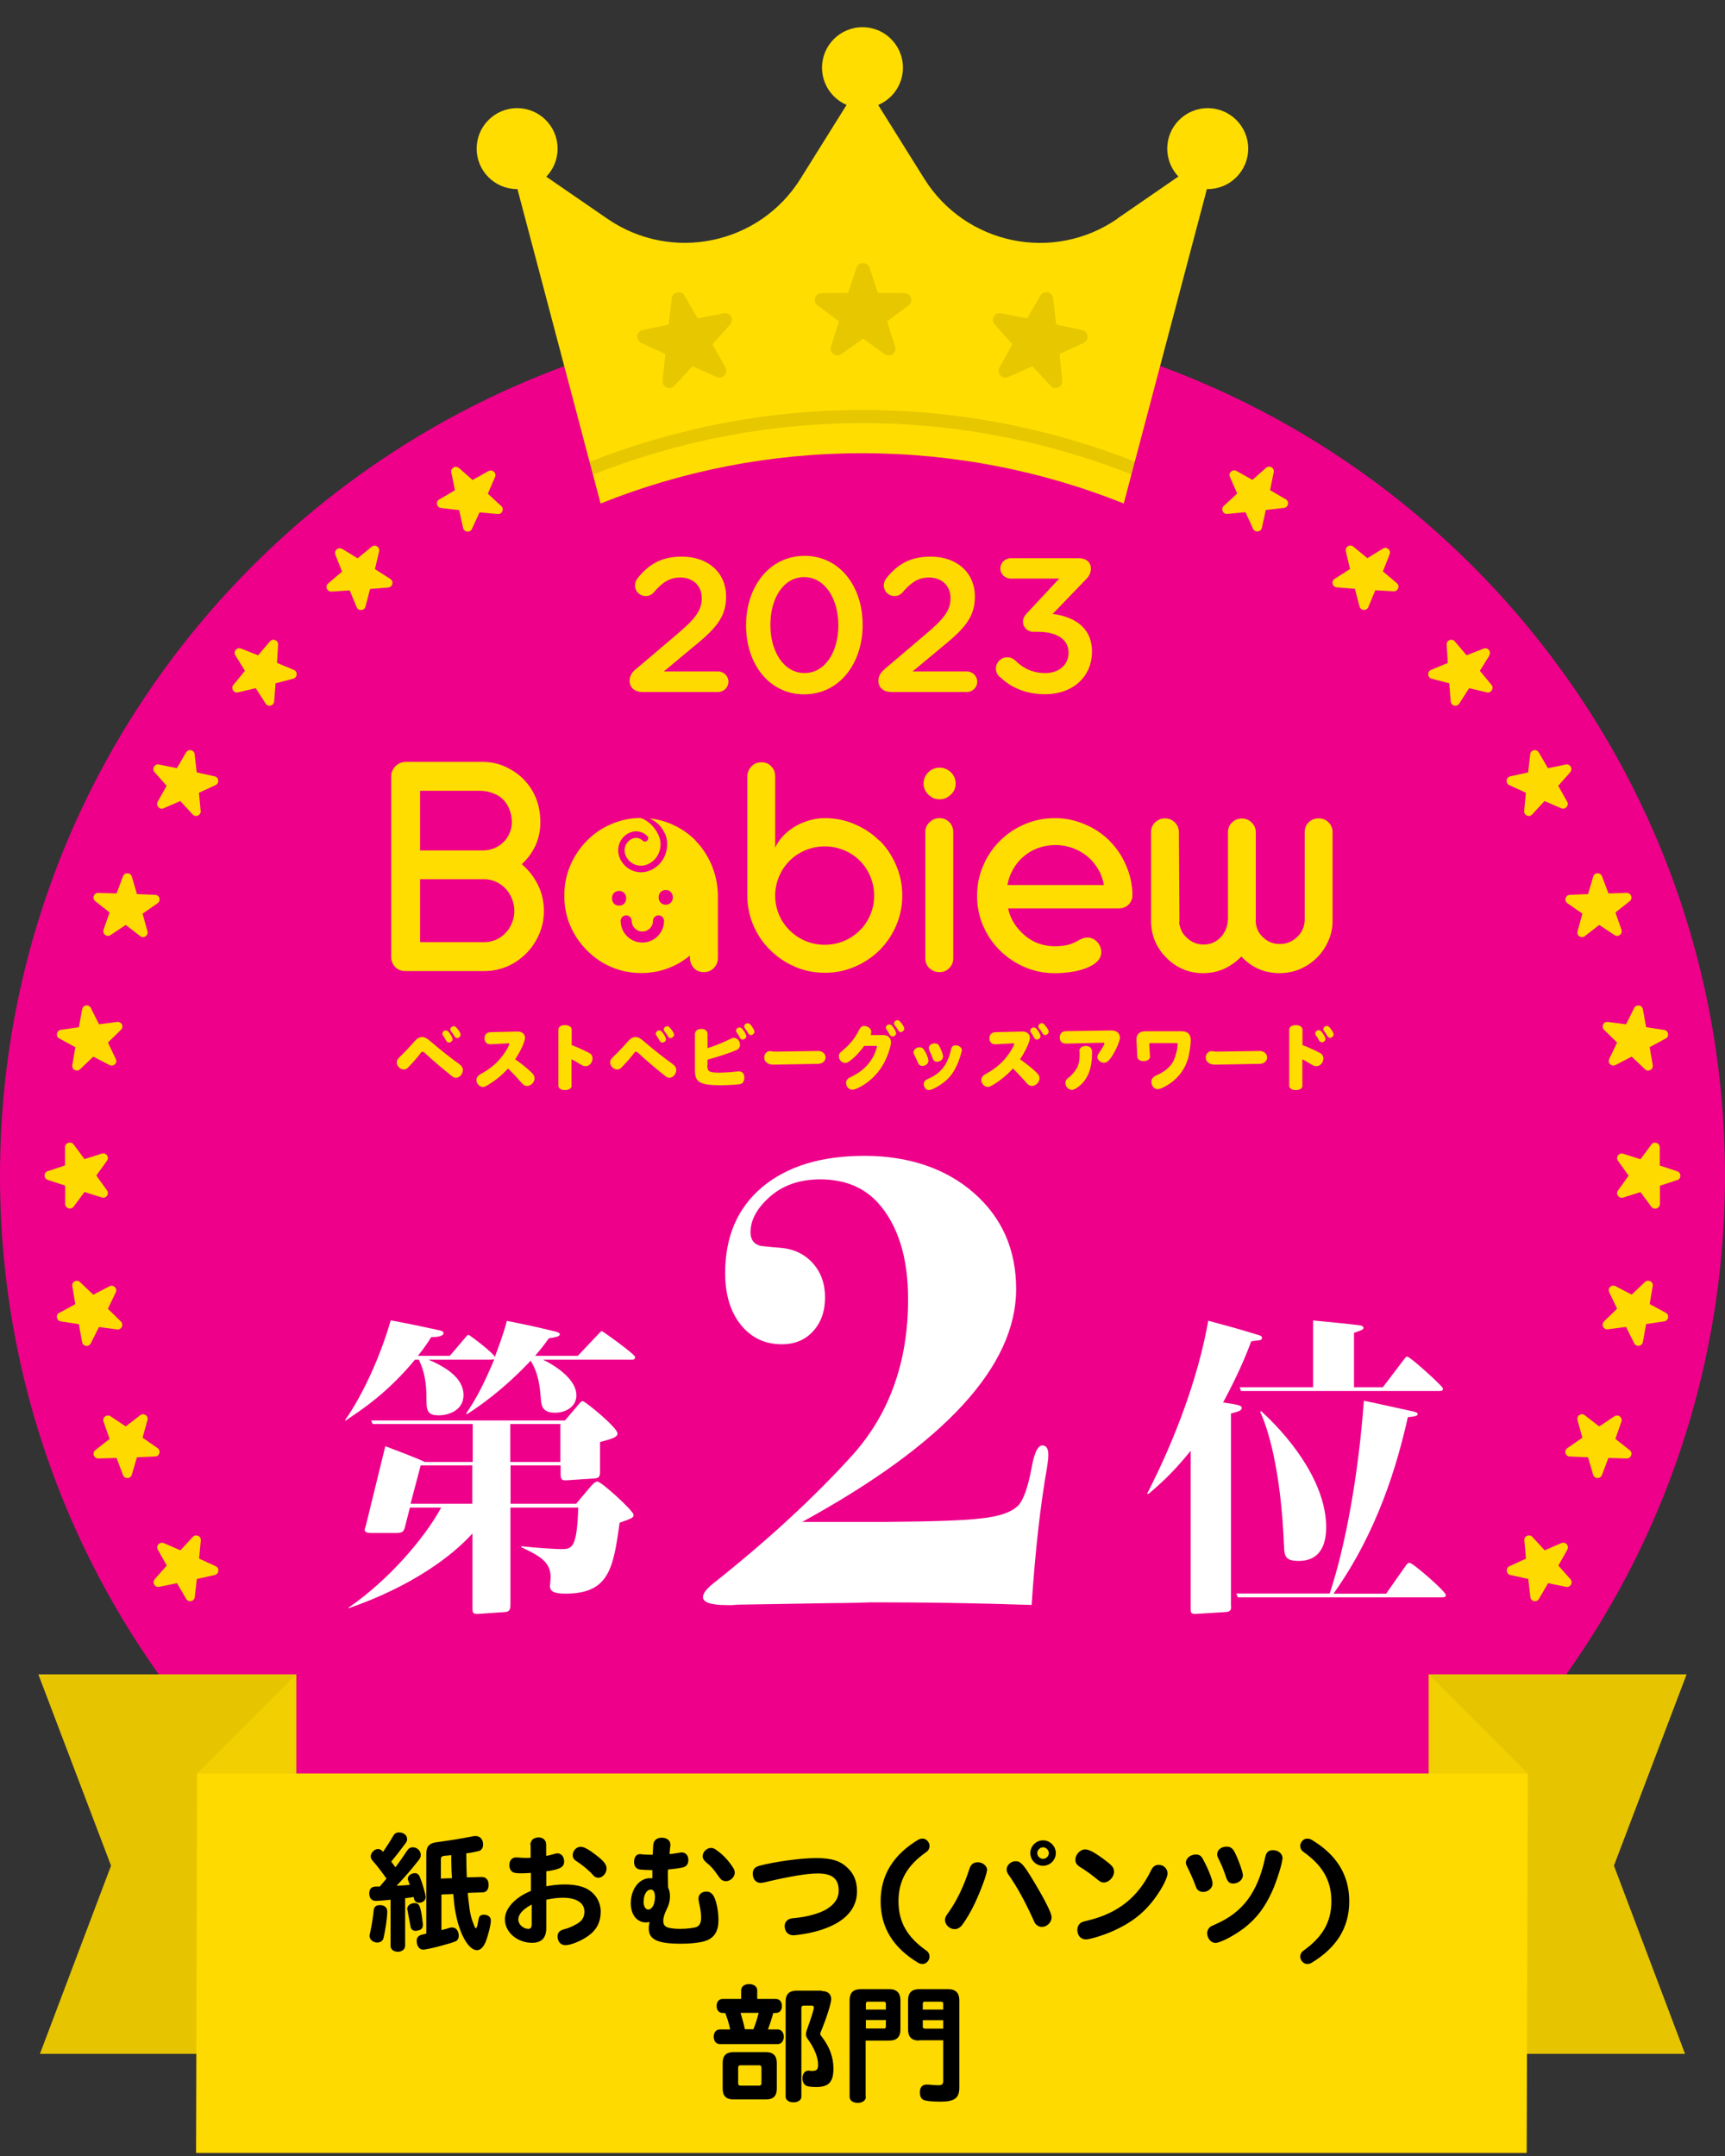
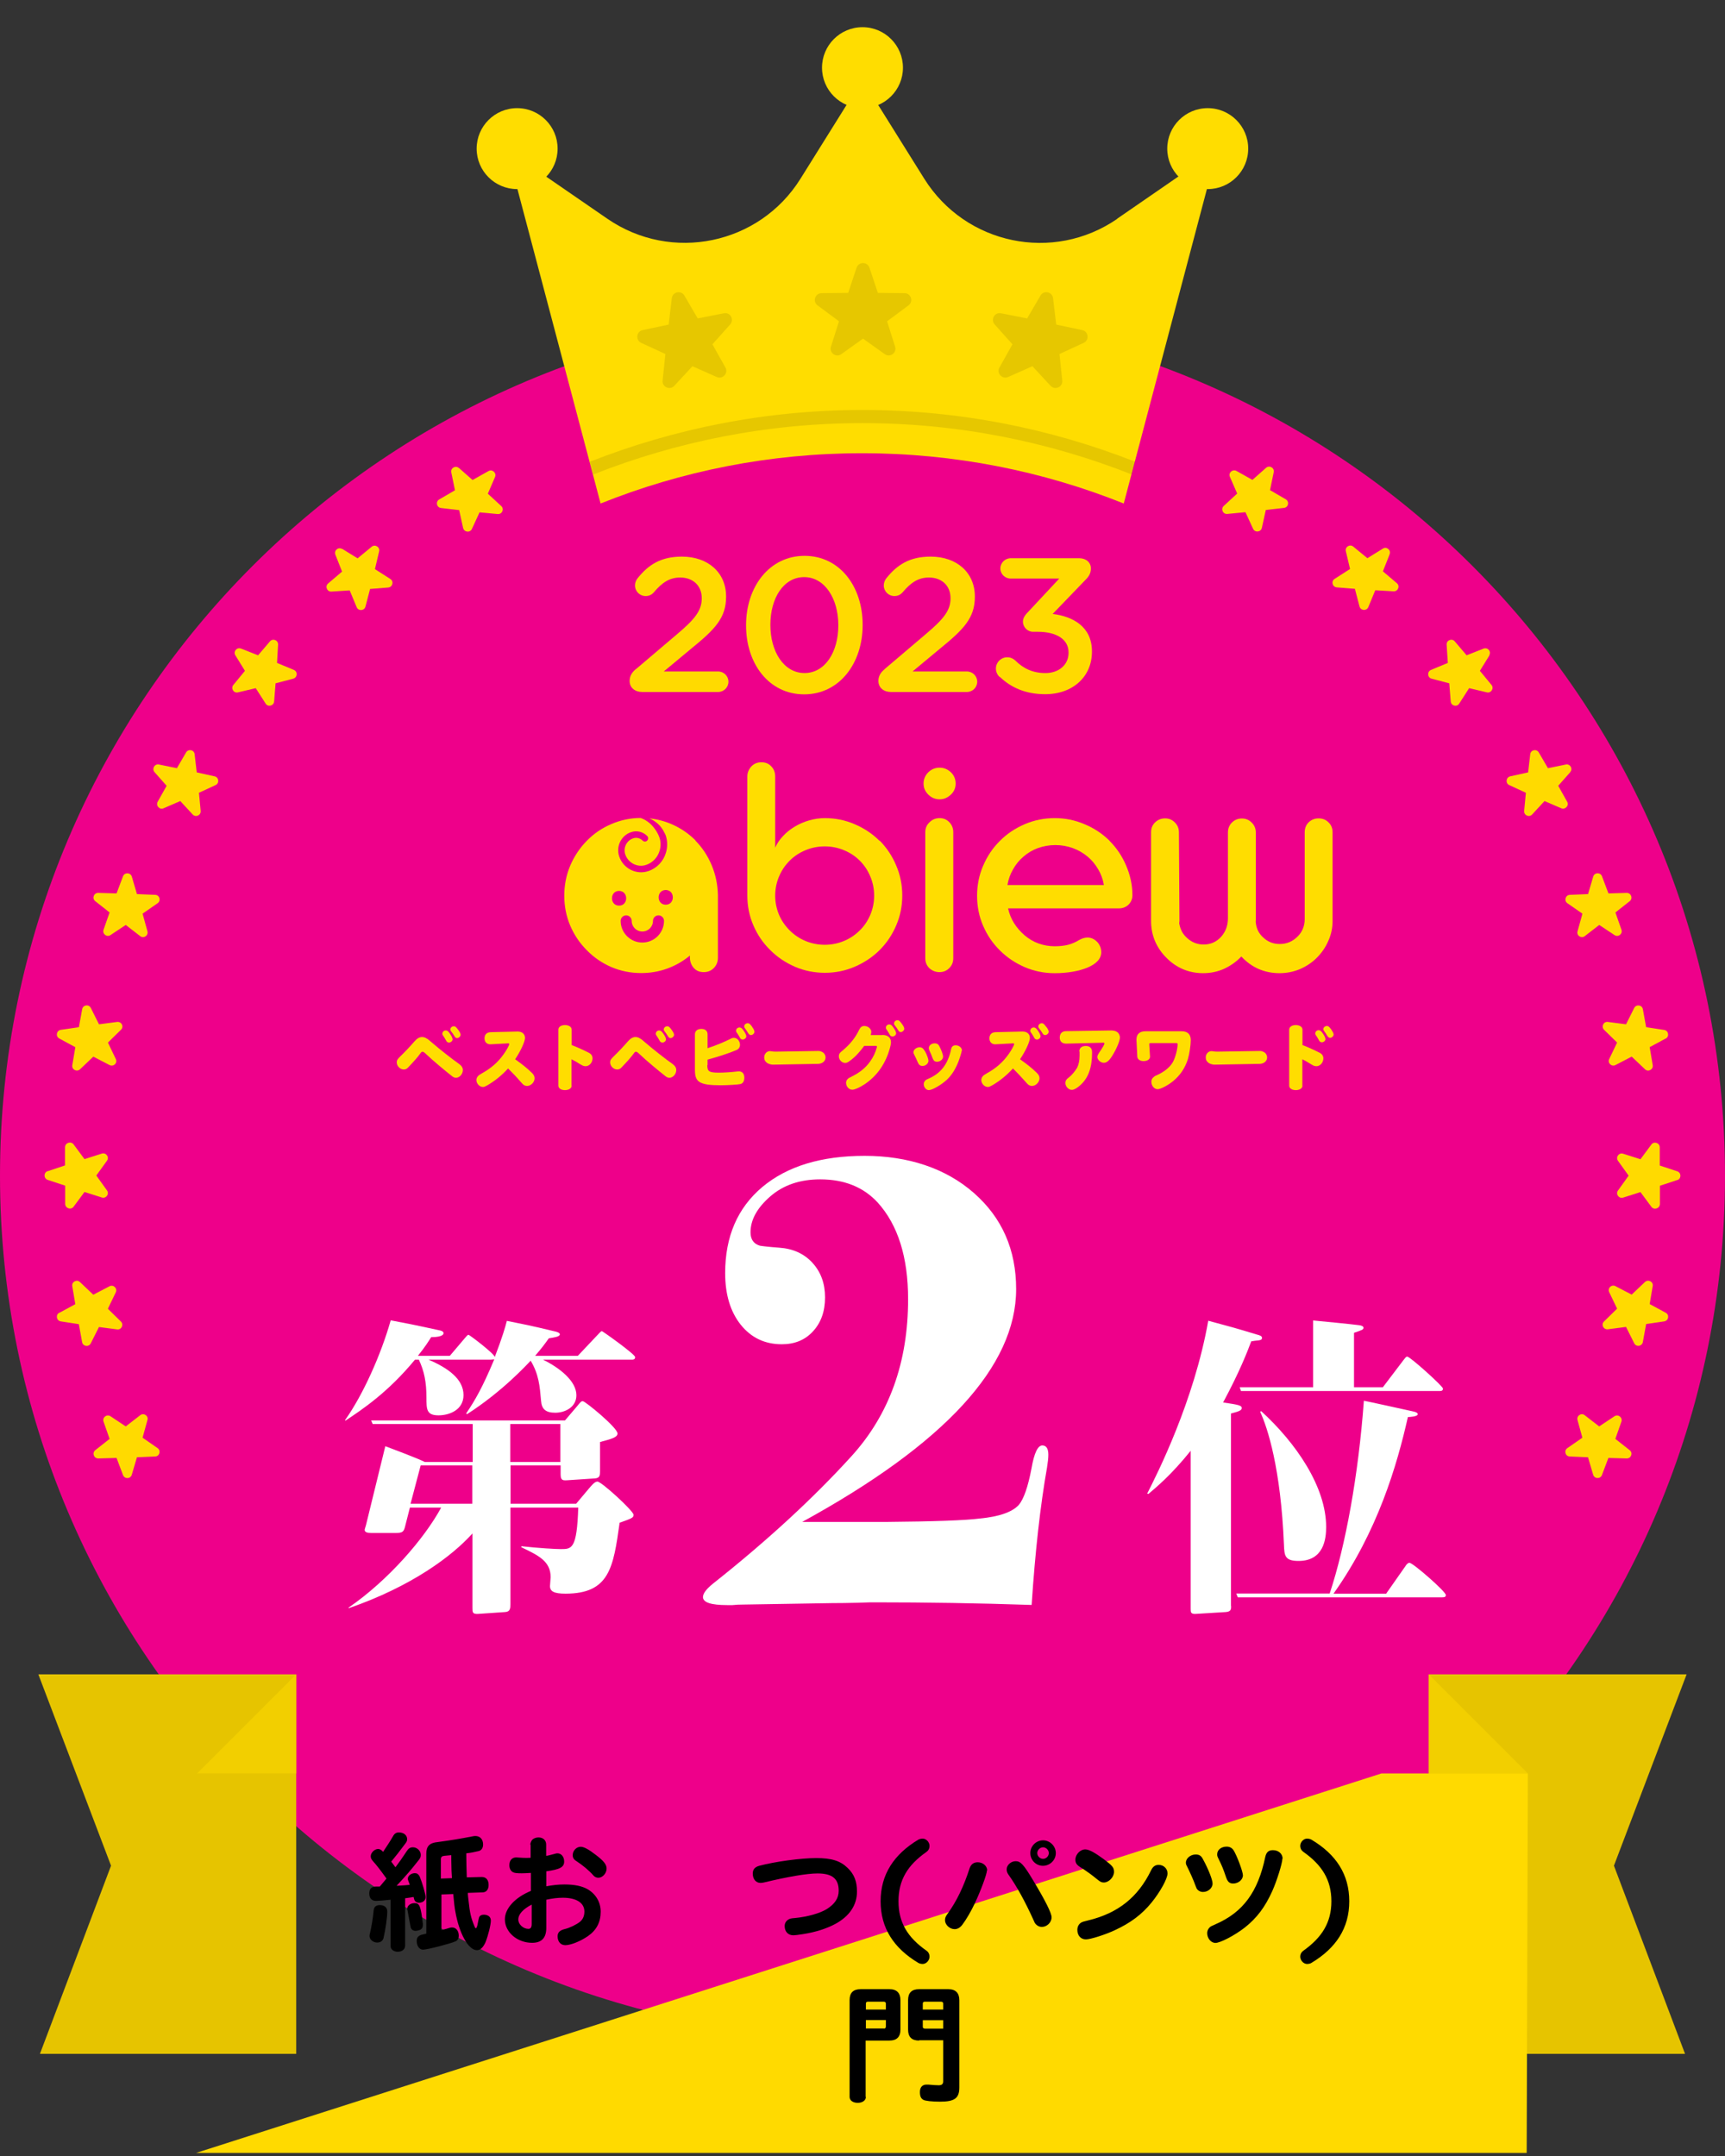
<svg xmlns="http://www.w3.org/2000/svg" width="60" height="75" viewBox="0 0 60 75" fill="none">
  <rect x="0" y="0" width="60" height="75" fill="#333333" stroke="none" />
  <path d="M30 70.898C46.569 70.898 60 57.467 60 40.898C60 24.329 46.569 10.898 30 10.898C13.431 10.898 0 24.329 0 40.898C0 57.467 13.431 70.898 30 70.898Z" fill="#EE008A" />
  <path d="M15.962 16.278L16.437 16.698L16.991 16.387C17.123 16.31 17.279 16.451 17.219 16.593L16.968 17.174L17.434 17.603C17.548 17.708 17.466 17.896 17.31 17.882L16.68 17.823L16.415 18.399C16.351 18.54 16.145 18.517 16.108 18.367L15.971 17.745L15.34 17.672C15.185 17.654 15.144 17.452 15.276 17.375L15.825 17.055L15.697 16.433C15.665 16.282 15.848 16.177 15.962 16.282V16.278Z" fill="#FFDA00" />
  <path d="M11.898 19.089L12.438 19.423L12.927 19.02C13.046 18.92 13.224 19.034 13.187 19.18L13.041 19.798L13.576 20.14C13.708 20.223 13.658 20.424 13.503 20.438L12.872 20.488L12.712 21.1C12.675 21.251 12.465 21.265 12.406 21.123L12.163 20.538L11.528 20.579C11.373 20.588 11.295 20.396 11.414 20.296L11.898 19.884L11.665 19.295C11.61 19.148 11.766 19.016 11.898 19.098V19.089Z" fill="#FFDA00" />
  <path d="M8.388 22.563L8.977 22.796L9.389 22.312C9.489 22.193 9.681 22.27 9.672 22.426L9.636 23.061L10.221 23.304C10.362 23.363 10.349 23.569 10.198 23.61L9.585 23.77L9.535 24.401C9.521 24.556 9.32 24.606 9.238 24.474L8.895 23.939L8.278 24.085C8.127 24.122 8.017 23.944 8.118 23.825L8.52 23.336L8.186 22.796C8.104 22.664 8.241 22.504 8.383 22.563H8.388Z" fill="#FFDA00" />
-   <path d="M54.469 55.201L53.847 55.073L53.527 55.622C53.45 55.754 53.244 55.713 53.23 55.558L53.157 54.927L52.535 54.79C52.385 54.758 52.362 54.547 52.503 54.483L53.079 54.218L53.02 53.587C53.006 53.432 53.194 53.35 53.299 53.464L53.728 53.93L54.309 53.679C54.451 53.615 54.588 53.77 54.515 53.907L54.204 54.461L54.624 54.936C54.725 55.05 54.624 55.233 54.473 55.201H54.469Z" fill="#FFDA00" />
  <path d="M5.531 26.595L6.153 26.723L6.473 26.174C6.55 26.042 6.756 26.083 6.77 26.238L6.843 26.869L7.464 27.006C7.615 27.038 7.638 27.248 7.496 27.312L6.92 27.578L6.98 28.208C6.994 28.364 6.806 28.446 6.701 28.332L6.271 27.866L5.691 28.117C5.549 28.181 5.412 28.026 5.485 27.888L5.796 27.335L5.375 26.86C5.275 26.746 5.375 26.563 5.526 26.595H5.531Z" fill="#FFDA00" />
  <path d="M56.58 50.735L55.944 50.717L55.72 51.311C55.665 51.457 55.46 51.448 55.414 51.302L55.236 50.694L54.6 50.666C54.445 50.662 54.39 50.461 54.518 50.374L55.039 50.013L54.87 49.4C54.829 49.249 55.003 49.135 55.121 49.231L55.624 49.62L56.154 49.268C56.282 49.181 56.447 49.309 56.397 49.455L56.186 50.054L56.685 50.447C56.808 50.543 56.735 50.739 56.58 50.735Z" fill="#FFDA00" />
  <path d="M3.419 31.061L4.054 31.079L4.278 30.485C4.333 30.338 4.539 30.348 4.585 30.494L4.763 31.102L5.398 31.129C5.554 31.134 5.608 31.335 5.48 31.422L4.959 31.783L5.128 32.395C5.17 32.546 4.996 32.66 4.877 32.565L4.374 32.176L3.844 32.528C3.716 32.615 3.551 32.487 3.602 32.34L3.812 31.742L3.314 31.349C3.19 31.253 3.263 31.056 3.419 31.061Z" fill="#FFDA00" />
  <path d="M57.883 45.967L57.257 46.059L57.143 46.685C57.115 46.836 56.91 46.868 56.841 46.726L56.558 46.159L55.927 46.242C55.772 46.26 55.68 46.077 55.794 45.967L56.247 45.524L55.973 44.953C55.904 44.811 56.055 44.669 56.192 44.742L56.754 45.035L57.216 44.596C57.33 44.491 57.513 44.587 57.486 44.738L57.38 45.364L57.938 45.666C58.075 45.739 58.039 45.944 57.883 45.967Z" fill="#FFDA00" />
  <path d="M2.117 35.824L2.744 35.733L2.858 35.107C2.885 34.956 3.091 34.924 3.16 35.065L3.443 35.632L4.074 35.55C4.229 35.532 4.321 35.715 4.206 35.824L3.754 36.268L4.028 36.839C4.097 36.981 3.946 37.122 3.809 37.049L3.246 36.757L2.785 37.196C2.67 37.301 2.488 37.205 2.515 37.054L2.62 36.428L2.062 36.126C1.925 36.053 1.962 35.847 2.117 35.824Z" fill="#FFDA00" />
  <path d="M58.34 41.048L57.736 41.249V41.885C57.731 42.04 57.53 42.104 57.439 41.981L57.06 41.469L56.456 41.661C56.31 41.706 56.187 41.537 56.278 41.414L56.648 40.897L56.278 40.381C56.187 40.253 56.31 40.088 56.456 40.134L57.06 40.326L57.439 39.814C57.53 39.691 57.727 39.755 57.731 39.91V40.545L58.34 40.746C58.486 40.797 58.486 41.002 58.34 41.053V41.048Z" fill="#FFDA00" />
  <path d="M1.659 40.742L2.262 40.541V39.906C2.267 39.751 2.468 39.687 2.56 39.81L2.939 40.322L3.542 40.13C3.689 40.084 3.812 40.253 3.721 40.377L3.35 40.893L3.721 41.41C3.812 41.538 3.689 41.703 3.542 41.657L2.939 41.465L2.56 41.977C2.468 42.1 2.272 42.036 2.267 41.881V41.245L1.659 41.044C1.513 40.994 1.513 40.788 1.659 40.738V40.742Z" fill="#FFDA00" />
  <path d="M57.938 36.126L57.38 36.427L57.486 37.053C57.513 37.204 57.326 37.305 57.216 37.195L56.754 36.756L56.192 37.049C56.055 37.122 55.904 36.976 55.973 36.839L56.247 36.267L55.794 35.824C55.685 35.714 55.776 35.527 55.927 35.55L56.558 35.632L56.841 35.065C56.91 34.928 57.115 34.955 57.143 35.106L57.257 35.732L57.883 35.828C58.039 35.851 58.071 36.057 57.938 36.13V36.126Z" fill="#FFDA00" />
  <path d="M2.061 45.67L2.619 45.368L2.514 44.742C2.486 44.591 2.674 44.49 2.783 44.6L3.245 45.039L3.807 44.746C3.944 44.673 4.095 44.819 4.027 44.957L3.752 45.528L4.205 45.971C4.315 46.081 4.223 46.269 4.072 46.246L3.442 46.163L3.158 46.73C3.09 46.867 2.884 46.84 2.856 46.689L2.742 46.063L2.116 45.967C1.96 45.944 1.928 45.738 2.061 45.665V45.67Z" fill="#FFDA00" />
  <path d="M56.686 31.349L56.188 31.742L56.398 32.341C56.449 32.487 56.289 32.615 56.156 32.528L55.626 32.176L55.123 32.565C55 32.661 54.826 32.542 54.872 32.395L55.041 31.783L54.52 31.422C54.392 31.335 54.451 31.134 54.602 31.129L55.237 31.102L55.416 30.494C55.461 30.343 55.667 30.339 55.722 30.485L55.946 31.079L56.581 31.061C56.737 31.061 56.805 31.253 56.686 31.349Z" fill="#FFDA00" />
  <path d="M3.314 50.447L3.812 50.054L3.602 49.455C3.551 49.309 3.711 49.181 3.844 49.267L4.374 49.62L4.877 49.231C5 49.135 5.174 49.254 5.128 49.4L4.959 50.013L5.48 50.374C5.608 50.461 5.549 50.662 5.398 50.666L4.763 50.694L4.584 51.302C4.539 51.453 4.333 51.457 4.278 51.311L4.054 50.717L3.419 50.735C3.263 50.735 3.195 50.543 3.314 50.447Z" fill="#FFDA00" />
  <path d="M54.619 26.86L54.199 27.335L54.509 27.888C54.587 28.021 54.445 28.176 54.304 28.117L53.723 27.866L53.293 28.332C53.188 28.446 53.001 28.364 53.014 28.208L53.074 27.578L52.498 27.312C52.356 27.248 52.379 27.043 52.53 27.006L53.152 26.869L53.225 26.238C53.243 26.083 53.444 26.042 53.522 26.174L53.842 26.723L54.464 26.595C54.614 26.563 54.719 26.746 54.614 26.86H54.619Z" fill="#FFDA00" />
-   <path d="M5.38 54.936L5.801 54.461L5.49 53.907C5.412 53.775 5.554 53.619 5.696 53.679L6.276 53.93L6.706 53.464C6.811 53.35 6.998 53.432 6.985 53.587L6.925 54.218L7.501 54.483C7.643 54.547 7.62 54.753 7.469 54.79L6.847 54.927L6.774 55.558C6.756 55.713 6.555 55.754 6.477 55.622L6.157 55.073L5.536 55.201C5.385 55.233 5.28 55.05 5.385 54.936H5.38Z" fill="#FFDA00" />
  <path d="M51.808 22.796L51.474 23.336L51.877 23.825C51.977 23.944 51.863 24.122 51.717 24.085L51.1 23.939L50.757 24.474C50.675 24.606 50.473 24.556 50.46 24.401L50.409 23.77L49.797 23.61C49.646 23.573 49.632 23.363 49.774 23.304L50.359 23.061L50.318 22.426C50.309 22.27 50.501 22.193 50.601 22.312L51.013 22.796L51.602 22.563C51.749 22.508 51.881 22.664 51.799 22.796H51.808Z" fill="#FFDA00" />
  <path d="M48.334 19.285L48.101 19.875L48.586 20.287C48.704 20.387 48.627 20.579 48.471 20.57L47.836 20.533L47.594 21.119C47.534 21.26 47.328 21.247 47.287 21.096L47.127 20.483L46.497 20.433C46.341 20.419 46.291 20.218 46.423 20.136L46.958 19.793L46.812 19.176C46.775 19.025 46.954 18.915 47.072 19.016L47.562 19.418L48.101 19.084C48.234 19.002 48.394 19.139 48.334 19.281V19.285Z" fill="#FFDA00" />
  <path d="M44.303 16.429L44.175 17.05L44.723 17.37C44.856 17.448 44.815 17.654 44.659 17.668L44.028 17.741L43.891 18.362C43.859 18.513 43.649 18.536 43.585 18.394L43.32 17.818L42.689 17.878C42.534 17.892 42.451 17.704 42.566 17.599L43.032 17.169L42.78 16.589C42.716 16.447 42.872 16.31 43.009 16.383L43.562 16.694L44.038 16.273C44.152 16.173 44.334 16.273 44.303 16.424V16.429Z" fill="#FFDA00" />
  <path d="M38.863 7.611C36.637 9.147 33.584 8.511 32.148 6.217L29.995 2.77L27.843 6.217C26.412 8.511 23.354 9.142 21.128 7.611L17.635 5.206L20.89 17.516C23.701 16.387 26.773 15.766 29.986 15.766C33.2 15.766 36.272 16.387 39.087 17.516L42.342 5.206L38.854 7.611H38.863Z" fill="#FFDD00" />
  <path d="M30 3.762C30.777 3.762 31.407 3.132 31.407 2.354C31.407 1.577 30.777 0.946 30 0.946C29.222 0.946 28.592 1.577 28.592 2.354C28.592 3.132 29.222 3.762 30 3.762Z" fill="#FFDD00" />
  <path d="M17.987 6.578C18.765 6.578 19.395 5.948 19.395 5.17C19.395 4.393 18.765 3.762 17.987 3.762C17.209 3.762 16.579 4.393 16.579 5.17C16.579 5.948 17.209 6.578 17.987 6.578Z" fill="#FFDD00" />
  <path d="M42.008 6.578C42.785 6.578 43.416 5.948 43.416 5.17C43.416 4.393 42.785 3.762 42.008 3.762C41.23 3.762 40.6 4.393 40.6 5.17C40.6 5.948 41.23 6.578 42.008 6.578Z" fill="#FFDD00" />
  <g style="mix-blend-mode:multiply" opacity="0.1">
    <path d="M23.802 10.276L24.268 11.076L25.178 10.898C25.402 10.852 25.548 11.117 25.397 11.287L24.78 11.977L25.233 12.786C25.342 12.982 25.137 13.206 24.931 13.115L24.085 12.74L23.454 13.421C23.299 13.586 23.025 13.462 23.047 13.238L23.143 12.315L22.302 11.927C22.097 11.831 22.133 11.529 22.353 11.483L23.258 11.291L23.367 10.372C23.395 10.148 23.692 10.089 23.806 10.281L23.802 10.276Z" fill="black" />
  </g>
  <g style="mix-blend-mode:multiply" opacity="0.1">
    <path d="M36.194 10.276L35.727 11.076L34.818 10.898C34.594 10.852 34.447 11.117 34.598 11.287L35.215 11.977L34.763 12.786C34.653 12.982 34.859 13.206 35.065 13.115L35.91 12.74L36.541 13.421C36.696 13.586 36.971 13.462 36.948 13.238L36.852 12.315L37.693 11.927C37.899 11.831 37.862 11.529 37.643 11.483L36.738 11.291L36.628 10.372C36.6 10.148 36.303 10.089 36.189 10.281L36.194 10.276Z" fill="black" />
  </g>
  <g style="mix-blend-mode:multiply" opacity="0.1">
    <path d="M30.242 9.312L30.535 10.189L31.463 10.198C31.687 10.198 31.783 10.491 31.6 10.623L30.855 11.177L31.134 12.059C31.203 12.274 30.956 12.452 30.773 12.319L30.018 11.78L29.264 12.319C29.081 12.452 28.835 12.274 28.903 12.059L29.182 11.177L28.437 10.623C28.254 10.491 28.35 10.203 28.574 10.198L29.502 10.189L29.794 9.312C29.868 9.097 30.169 9.097 30.242 9.312Z" fill="black" />
  </g>
  <path opacity="0.1" d="M20.515 16.063L20.634 16.506C23.537 15.359 26.695 14.719 30 14.719C33.305 14.719 36.464 15.359 39.366 16.506L39.485 16.063C36.546 14.906 33.346 14.262 30 14.262C26.654 14.262 23.459 14.906 20.515 16.063Z" fill="black" />
  <path d="M22.11 23.285L23.541 22.069C24.181 21.53 24.409 21.233 24.409 20.812C24.409 20.355 24.085 20.09 23.66 20.09C23.29 20.09 23.029 20.264 22.741 20.607C22.681 20.675 22.59 20.735 22.458 20.735C22.252 20.735 22.087 20.57 22.087 20.364C22.087 20.277 22.119 20.186 22.179 20.113C22.558 19.642 22.988 19.363 23.719 19.363C24.629 19.363 25.255 19.921 25.255 20.748V20.762C25.255 21.493 24.871 21.891 24.044 22.563L23.088 23.358H24.976C25.177 23.358 25.337 23.518 25.337 23.715C25.337 23.912 25.177 24.072 24.976 24.072H22.339C22.087 24.072 21.9 23.925 21.9 23.688C21.9 23.527 21.973 23.395 22.11 23.281V23.285Z" fill="#FFDA00" />
  <path d="M25.95 21.759V21.745C25.95 20.415 26.759 19.336 27.984 19.336C29.209 19.336 30.005 20.401 30.005 21.731V21.745C30.005 23.075 29.196 24.154 27.971 24.154C26.746 24.154 25.95 23.089 25.95 21.759ZM29.159 21.759V21.745C29.159 20.826 28.688 20.076 27.971 20.076C27.253 20.076 26.796 20.808 26.796 21.731V21.745C26.796 22.664 27.262 23.413 27.984 23.413C28.706 23.413 29.159 22.668 29.159 21.759Z" fill="#FFDA00" />
  <path d="M30.758 23.285L32.189 22.069C32.829 21.53 33.062 21.233 33.062 20.812C33.062 20.355 32.738 20.09 32.312 20.09C31.942 20.09 31.682 20.264 31.394 20.607C31.334 20.675 31.243 20.735 31.11 20.735C30.905 20.735 30.74 20.57 30.74 20.364C30.74 20.277 30.772 20.186 30.831 20.113C31.211 19.642 31.641 19.363 32.372 19.363C33.282 19.363 33.908 19.921 33.908 20.748V20.762C33.908 21.493 33.524 21.891 32.697 22.563L31.741 23.358H33.629C33.83 23.358 33.99 23.518 33.99 23.715C33.99 23.912 33.83 24.072 33.629 24.072H30.991C30.74 24.072 30.553 23.925 30.553 23.688C30.553 23.527 30.626 23.395 30.768 23.281L30.758 23.285Z" fill="#FFDA00" />
  <path d="M34.772 23.551C34.699 23.491 34.64 23.377 34.64 23.258C34.64 23.043 34.818 22.865 35.033 22.865C35.152 22.865 35.238 22.911 35.307 22.97C35.6 23.263 35.933 23.414 36.363 23.414C36.82 23.414 37.167 23.135 37.167 22.71V22.696C37.167 22.239 36.747 21.978 36.098 21.978H35.933C35.741 21.978 35.581 21.818 35.581 21.626C35.581 21.521 35.627 21.421 35.755 21.293L36.843 20.127H35.156C34.955 20.127 34.795 19.967 34.795 19.775C34.795 19.583 34.955 19.419 35.156 19.419H37.538C37.771 19.419 37.944 19.56 37.944 19.775C37.944 19.967 37.853 20.081 37.711 20.218L36.614 21.357C37.318 21.443 37.981 21.8 37.981 22.659V22.673C37.981 23.532 37.323 24.149 36.354 24.149C35.668 24.149 35.156 23.912 34.777 23.546L34.772 23.551Z" fill="#FFDA00" />
-   <path d="M18.151 30.06C18.352 29.877 18.512 29.657 18.626 29.411C18.74 29.155 18.795 28.89 18.795 28.606C18.795 28.007 18.599 27.505 18.21 27.107C18.023 26.919 17.803 26.773 17.561 26.663C17.319 26.558 17.063 26.503 16.788 26.503H14.101C14.005 26.503 13.918 26.535 13.84 26.586C13.762 26.631 13.703 26.7 13.662 26.778L13.63 26.851C13.616 26.883 13.607 26.938 13.607 27.011V33.282C13.607 33.424 13.653 33.543 13.744 33.639C13.84 33.735 13.959 33.781 14.096 33.781H16.839C17.122 33.781 17.387 33.726 17.639 33.621C17.895 33.511 18.114 33.355 18.306 33.163C18.498 32.971 18.644 32.748 18.754 32.496C18.864 32.24 18.919 31.97 18.919 31.692C18.919 31.367 18.85 31.065 18.713 30.787C18.576 30.508 18.388 30.265 18.146 30.06H18.151ZM14.613 27.509H16.711C16.852 27.509 16.994 27.537 17.127 27.587C17.264 27.633 17.383 27.701 17.479 27.793C17.579 27.884 17.657 28.003 17.716 28.149C17.776 28.295 17.803 28.446 17.803 28.602C17.803 28.734 17.776 28.858 17.726 28.976C17.68 29.095 17.611 29.196 17.52 29.287C17.428 29.379 17.323 29.452 17.2 29.502C17.081 29.552 16.958 29.58 16.825 29.584H14.613V27.509ZM17.808 32.103C17.757 32.236 17.684 32.35 17.588 32.45C17.492 32.556 17.378 32.633 17.245 32.693C17.117 32.748 16.98 32.775 16.843 32.775H14.613V30.585H16.843C16.985 30.585 17.117 30.613 17.245 30.672C17.378 30.732 17.492 30.814 17.588 30.915C17.684 31.02 17.757 31.139 17.808 31.271C17.863 31.404 17.89 31.541 17.89 31.687C17.89 31.833 17.863 31.97 17.808 32.103Z" fill="#FFDD00" />
  <path d="M24.194 29.237C23.947 28.99 23.663 28.798 23.339 28.661C23.101 28.56 22.85 28.496 22.589 28.469C22.813 28.569 22.996 28.725 23.105 28.958C23.124 28.994 23.142 29.022 23.156 29.063C23.224 29.269 23.22 29.479 23.16 29.671C23.073 29.959 22.854 30.201 22.552 30.302C22.136 30.444 21.679 30.215 21.538 29.794C21.519 29.744 21.51 29.694 21.506 29.648C21.474 29.346 21.652 29.049 21.949 28.949C22.146 28.88 22.36 28.93 22.511 29.081C22.557 29.127 22.557 29.196 22.511 29.241C22.47 29.287 22.397 29.287 22.351 29.241C22.264 29.154 22.137 29.122 22.018 29.164C21.849 29.223 21.739 29.378 21.725 29.548C21.725 29.607 21.725 29.662 21.748 29.721C21.849 30.023 22.178 30.188 22.475 30.087C22.717 30.005 22.891 29.803 22.95 29.57C22.987 29.433 22.987 29.278 22.936 29.132C22.904 29.04 22.859 28.958 22.808 28.88C22.68 28.684 22.498 28.528 22.283 28.455C21.926 28.455 21.588 28.528 21.268 28.665C20.943 28.802 20.66 28.994 20.413 29.246C20.166 29.497 19.974 29.785 19.833 30.114C19.695 30.444 19.627 30.791 19.627 31.157C19.627 31.522 19.695 31.87 19.833 32.199C19.974 32.528 20.166 32.811 20.413 33.058C20.66 33.31 20.943 33.502 21.268 33.643C21.593 33.78 21.935 33.849 22.301 33.849C22.616 33.849 22.918 33.799 23.206 33.694C23.499 33.588 23.759 33.438 23.997 33.241V33.319C24.001 33.46 24.047 33.579 24.134 33.675C24.221 33.771 24.335 33.817 24.477 33.817C24.619 33.817 24.733 33.771 24.829 33.675C24.925 33.575 24.971 33.456 24.971 33.319V31.125C24.961 30.759 24.888 30.416 24.751 30.091C24.614 29.767 24.427 29.484 24.184 29.237H24.194ZM23.156 30.96C23.485 30.96 23.485 31.472 23.156 31.472C22.827 31.472 22.827 30.96 23.156 30.96ZM21.972 32.034C21.972 32.24 22.136 32.404 22.342 32.404C22.548 32.404 22.712 32.24 22.712 32.034C22.712 31.929 22.799 31.842 22.904 31.842C23.009 31.842 23.096 31.929 23.096 32.034C23.096 32.45 22.758 32.788 22.342 32.788C21.926 32.788 21.588 32.45 21.588 32.034C21.588 31.929 21.675 31.842 21.78 31.842C21.885 31.842 21.972 31.929 21.972 32.034ZM21.533 30.992C21.862 30.992 21.862 31.504 21.533 31.504C21.204 31.504 21.204 30.992 21.533 30.992Z" fill="#FFDD00" />
  <path d="M30.593 29.251C30.346 29.004 30.058 28.812 29.724 28.67C29.395 28.528 29.052 28.46 28.686 28.46C28.508 28.46 28.325 28.487 28.147 28.538C27.969 28.588 27.804 28.661 27.649 28.752C27.494 28.844 27.356 28.953 27.238 29.081C27.119 29.205 27.027 29.342 26.963 29.488V27.015C26.963 26.874 26.918 26.75 26.826 26.659C26.739 26.563 26.625 26.517 26.483 26.517C26.342 26.517 26.232 26.563 26.136 26.659C26.04 26.764 25.994 26.883 25.994 27.015V31.152C25.994 31.518 26.063 31.861 26.204 32.19C26.346 32.519 26.538 32.802 26.79 33.049C27.036 33.296 27.324 33.488 27.649 33.63C27.978 33.771 28.325 33.84 28.691 33.84C29.057 33.84 29.4 33.771 29.729 33.63C30.058 33.488 30.35 33.296 30.597 33.049C30.844 32.802 31.036 32.514 31.173 32.19C31.315 31.861 31.383 31.518 31.383 31.152C31.383 30.787 31.315 30.439 31.173 30.11C31.036 29.781 30.844 29.493 30.597 29.241L30.593 29.251ZM30.273 31.82C30.186 32.025 30.067 32.208 29.907 32.364C29.747 32.523 29.564 32.647 29.354 32.734C29.144 32.821 28.92 32.866 28.686 32.866C28.453 32.866 28.229 32.821 28.019 32.734C27.809 32.647 27.626 32.523 27.466 32.364C27.306 32.203 27.183 32.025 27.096 31.82C27.009 31.609 26.963 31.39 26.963 31.157C26.963 30.924 27.009 30.7 27.096 30.494C27.183 30.284 27.306 30.101 27.466 29.941C27.626 29.781 27.809 29.662 28.019 29.575C28.229 29.488 28.453 29.443 28.686 29.443C28.92 29.443 29.144 29.488 29.354 29.575C29.564 29.662 29.747 29.781 29.907 29.941C30.067 30.101 30.186 30.284 30.273 30.494C30.36 30.7 30.405 30.919 30.405 31.157C30.405 31.394 30.36 31.609 30.273 31.82Z" fill="#FFDD00" />
  <path d="M32.687 28.46C32.545 28.46 32.431 28.506 32.334 28.602C32.234 28.693 32.184 28.807 32.184 28.949V33.333C32.184 33.47 32.229 33.584 32.325 33.68C32.426 33.772 32.545 33.817 32.677 33.817C32.81 33.817 32.924 33.772 33.016 33.68C33.112 33.584 33.157 33.47 33.157 33.333V28.949C33.157 28.812 33.112 28.698 33.02 28.602C32.929 28.506 32.814 28.46 32.682 28.46H32.687Z" fill="#FFDD00" />
  <path d="M32.682 26.705C32.527 26.705 32.399 26.759 32.289 26.865C32.179 26.974 32.124 27.107 32.124 27.258C32.124 27.409 32.179 27.532 32.289 27.642C32.399 27.751 32.531 27.806 32.682 27.806C32.833 27.806 32.956 27.751 33.075 27.642C33.185 27.537 33.24 27.409 33.24 27.258C33.24 27.107 33.185 26.97 33.075 26.865C32.961 26.759 32.833 26.705 32.682 26.705Z" fill="#FFDD00" />
  <path d="M38.592 29.246C38.341 28.999 38.053 28.807 37.719 28.67C37.39 28.529 37.047 28.46 36.686 28.46C36.325 28.46 35.973 28.529 35.644 28.67C35.315 28.812 35.023 29.004 34.78 29.251C34.529 29.498 34.337 29.786 34.195 30.119C34.053 30.448 33.985 30.796 33.985 31.162C33.985 31.527 34.053 31.875 34.195 32.204C34.337 32.533 34.529 32.816 34.78 33.063C35.027 33.31 35.315 33.502 35.644 33.644C35.973 33.785 36.321 33.854 36.686 33.854C36.901 33.854 37.111 33.836 37.303 33.804C37.5 33.772 37.674 33.721 37.82 33.662C38.145 33.525 38.304 33.346 38.304 33.123C38.304 33.059 38.291 32.99 38.268 32.931C38.24 32.867 38.209 32.812 38.163 32.766C38.062 32.665 37.953 32.615 37.825 32.615C37.733 32.615 37.637 32.642 37.532 32.702C37.404 32.78 37.276 32.834 37.148 32.867C37.025 32.898 36.869 32.917 36.686 32.917C36.49 32.917 36.302 32.885 36.124 32.821C35.946 32.757 35.786 32.661 35.639 32.537C35.498 32.414 35.374 32.277 35.274 32.117C35.173 31.957 35.105 31.788 35.064 31.6H38.913C39.054 31.6 39.164 31.555 39.255 31.468C39.342 31.381 39.388 31.271 39.388 31.139C39.388 30.777 39.31 30.435 39.168 30.106C39.027 29.776 38.835 29.493 38.588 29.246H38.592ZM35.041 30.787C35.073 30.595 35.137 30.416 35.233 30.247C35.329 30.074 35.448 29.927 35.599 29.799C35.745 29.671 35.914 29.571 36.101 29.502C36.293 29.434 36.494 29.397 36.709 29.397C36.924 29.397 37.121 29.434 37.313 29.502C37.505 29.571 37.674 29.671 37.825 29.795C37.975 29.918 38.099 30.069 38.199 30.243C38.3 30.412 38.364 30.595 38.396 30.787H35.041Z" fill="#FFDD00" />
  <path d="M46.208 28.606C46.117 28.515 46.002 28.469 45.865 28.469C45.728 28.469 45.614 28.515 45.518 28.606C45.426 28.697 45.381 28.812 45.381 28.953V31.984C45.381 32.098 45.358 32.208 45.317 32.309C45.276 32.409 45.212 32.505 45.129 32.583C45.047 32.665 44.956 32.729 44.846 32.775C44.741 32.82 44.627 32.839 44.508 32.839C44.293 32.839 44.101 32.766 43.941 32.615C43.863 32.546 43.799 32.464 43.753 32.368C43.708 32.272 43.685 32.171 43.676 32.066C43.676 32.057 43.68 32.039 43.68 32.002V28.962C43.68 28.825 43.635 28.711 43.538 28.615C43.443 28.519 43.328 28.473 43.196 28.473C43.063 28.473 42.944 28.519 42.848 28.615C42.757 28.706 42.711 28.821 42.711 28.962V31.943C42.711 32.194 42.633 32.404 42.478 32.583C42.313 32.766 42.108 32.857 41.865 32.857C41.651 32.857 41.463 32.784 41.303 32.642C41.226 32.574 41.161 32.5 41.111 32.409C41.066 32.318 41.034 32.222 41.015 32.117C41.024 32.066 41.024 32.034 41.024 32.02L41.006 28.953C41.006 28.821 40.96 28.706 40.864 28.61C40.768 28.515 40.659 28.469 40.526 28.469C40.389 28.469 40.275 28.515 40.179 28.606C40.083 28.697 40.037 28.812 40.037 28.953V32.039C40.037 32.286 40.083 32.519 40.174 32.738C40.27 32.958 40.403 33.154 40.572 33.319C40.736 33.488 40.928 33.62 41.148 33.716C41.367 33.808 41.6 33.853 41.847 33.853C42.108 33.853 42.35 33.803 42.574 33.703C42.803 33.597 43.004 33.456 43.177 33.273C43.346 33.456 43.543 33.602 43.767 33.703C43.996 33.803 44.238 33.853 44.503 33.853C44.75 33.853 44.983 33.808 45.207 33.716C45.431 33.62 45.632 33.488 45.801 33.319C45.97 33.15 46.103 32.958 46.199 32.738C46.3 32.519 46.35 32.286 46.35 32.039V28.953C46.35 28.812 46.304 28.697 46.208 28.606Z" fill="#FFDD00" />
  <path d="M14.86 36.134C14.901 36.166 14.911 36.171 15.039 36.281C15.258 36.473 15.752 36.861 15.957 37.003C16.053 37.072 16.099 37.14 16.099 37.222C16.099 37.364 15.985 37.492 15.861 37.492C15.816 37.492 15.77 37.474 15.729 37.442C15.473 37.241 15.025 36.866 14.842 36.688C14.755 36.605 14.728 36.587 14.696 36.587C14.668 36.587 14.655 36.596 14.613 36.656C14.513 36.793 14.394 36.925 14.193 37.136C14.147 37.186 14.101 37.204 14.042 37.204C13.919 37.204 13.8 37.085 13.8 36.957C13.8 36.884 13.823 36.847 13.919 36.752C14.065 36.614 14.275 36.39 14.417 36.226C14.504 36.125 14.591 36.075 14.682 36.075C14.741 36.075 14.805 36.098 14.86 36.139V36.134ZM15.642 35.947C15.706 36.034 15.742 36.112 15.742 36.157C15.742 36.212 15.678 36.267 15.619 36.267C15.582 36.267 15.546 36.249 15.528 36.217C15.528 36.217 15.514 36.192 15.486 36.144C15.459 36.093 15.432 36.057 15.404 36.016C15.39 35.997 15.386 35.979 15.386 35.961C15.386 35.897 15.441 35.846 15.505 35.846C15.555 35.846 15.592 35.874 15.642 35.947ZM15.944 35.833C15.994 35.901 16.021 35.961 16.021 35.997C16.021 36.052 15.957 36.112 15.902 36.112C15.861 36.112 15.834 36.093 15.806 36.043C15.779 35.997 15.724 35.915 15.692 35.879C15.669 35.851 15.665 35.842 15.665 35.81C15.665 35.751 15.72 35.7 15.788 35.7C15.838 35.7 15.866 35.728 15.944 35.833Z" fill="#FFDD00" />
  <path d="M18.005 35.883C18.161 35.883 18.261 35.97 18.261 36.107C18.261 36.235 18.106 36.569 17.918 36.848C18.202 37.053 18.316 37.145 18.499 37.319C18.563 37.383 18.595 37.438 18.595 37.511C18.595 37.643 18.467 37.776 18.339 37.776C18.252 37.776 18.206 37.748 18.11 37.634C17.946 37.442 17.822 37.319 17.672 37.168C17.457 37.406 17.219 37.597 16.954 37.753C16.862 37.803 16.844 37.812 16.794 37.812C16.68 37.812 16.57 37.693 16.57 37.57C16.57 37.506 16.602 37.447 16.661 37.401C16.661 37.401 16.69 37.383 16.748 37.346C17.086 37.159 17.32 36.953 17.521 36.669C17.617 36.537 17.713 36.359 17.713 36.322C17.713 36.299 17.694 36.29 17.662 36.295L17.073 36.327C16.94 36.336 16.853 36.254 16.853 36.121C16.853 35.988 16.931 35.911 17.064 35.906L18.01 35.883H18.005Z" fill="#FFDD00" />
  <path d="M19.884 37.766C19.884 37.858 19.788 37.922 19.65 37.922C19.513 37.922 19.422 37.858 19.422 37.766V35.815C19.422 35.723 19.518 35.659 19.65 35.659C19.783 35.659 19.884 35.723 19.884 35.815V36.354C20.094 36.436 20.309 36.532 20.491 36.628C20.569 36.669 20.61 36.738 20.61 36.816C20.61 36.962 20.501 37.09 20.368 37.09C20.309 37.09 20.263 37.072 20.181 37.021C20.057 36.944 20.002 36.912 19.879 36.848V37.766H19.884Z" fill="#FFDD00" />
  <path d="M22.284 36.134C22.325 36.166 22.334 36.171 22.462 36.281C22.681 36.473 23.175 36.861 23.381 37.003C23.477 37.072 23.522 37.14 23.522 37.222C23.522 37.364 23.408 37.492 23.285 37.492C23.239 37.492 23.193 37.474 23.152 37.442C22.896 37.241 22.448 36.866 22.265 36.688C22.178 36.605 22.151 36.587 22.119 36.587C22.092 36.587 22.078 36.596 22.037 36.656C21.936 36.793 21.817 36.925 21.616 37.136C21.57 37.186 21.525 37.204 21.465 37.204C21.342 37.204 21.223 37.085 21.223 36.957C21.223 36.884 21.246 36.847 21.342 36.752C21.488 36.614 21.698 36.39 21.84 36.226C21.927 36.125 22.014 36.075 22.105 36.075C22.165 36.075 22.229 36.098 22.284 36.139V36.134ZM23.065 35.947C23.129 36.034 23.166 36.112 23.166 36.157C23.166 36.212 23.102 36.267 23.042 36.267C23.006 36.267 22.969 36.249 22.951 36.217C22.951 36.217 22.937 36.192 22.91 36.144C22.882 36.093 22.855 36.057 22.828 36.016C22.814 35.997 22.809 35.979 22.809 35.961C22.809 35.897 22.864 35.846 22.928 35.846C22.978 35.846 23.015 35.874 23.065 35.947ZM23.367 35.833C23.417 35.901 23.445 35.961 23.445 35.997C23.445 36.052 23.381 36.112 23.326 36.112C23.285 36.112 23.257 36.093 23.23 36.043C23.202 35.997 23.148 35.915 23.116 35.879C23.093 35.851 23.088 35.842 23.088 35.81C23.088 35.751 23.143 35.7 23.212 35.7C23.262 35.7 23.289 35.728 23.367 35.833Z" fill="#FFDD00" />
  <path d="M24.601 37.053C24.601 37.273 24.665 37.314 25.008 37.314C25.191 37.314 25.447 37.296 25.639 37.273C25.671 37.268 25.68 37.268 25.698 37.268C25.817 37.268 25.89 37.35 25.89 37.488C25.89 37.611 25.84 37.693 25.748 37.712C25.675 37.73 25.31 37.753 25.067 37.753C24.706 37.753 24.496 37.725 24.363 37.657C24.222 37.584 24.171 37.465 24.171 37.209V35.979C24.171 35.865 24.258 35.792 24.395 35.792C24.532 35.792 24.61 35.865 24.61 35.975V36.464C24.903 36.368 25.2 36.244 25.415 36.135C25.456 36.112 25.488 36.103 25.529 36.103C25.643 36.103 25.739 36.217 25.739 36.345C25.739 36.423 25.698 36.491 25.625 36.523C25.433 36.61 24.99 36.761 24.61 36.861V37.053H24.601ZM25.858 35.842C25.922 35.929 25.959 36.007 25.959 36.052C25.959 36.107 25.895 36.162 25.835 36.162C25.799 36.162 25.762 36.144 25.744 36.112C25.744 36.112 25.73 36.087 25.703 36.039C25.675 35.988 25.648 35.952 25.62 35.911C25.607 35.892 25.602 35.874 25.602 35.856C25.602 35.792 25.657 35.742 25.721 35.742C25.771 35.742 25.808 35.769 25.858 35.842ZM26.164 35.728C26.215 35.796 26.242 35.856 26.242 35.892C26.242 35.947 26.178 36.007 26.123 36.007C26.082 36.007 26.055 35.988 26.023 35.938C25.991 35.883 25.94 35.81 25.904 35.76C25.89 35.742 25.886 35.728 25.886 35.705C25.886 35.645 25.94 35.595 26.009 35.595C26.059 35.595 26.087 35.618 26.169 35.728H26.164Z" fill="#FFDD00" />
  <path d="M28.468 36.56C28.51 36.555 28.601 36.587 28.642 36.624C28.688 36.665 28.715 36.725 28.715 36.784C28.715 36.912 28.605 37.003 28.459 37.008L26.937 37.035H26.914C26.841 37.044 26.736 37.013 26.681 36.976C26.608 36.921 26.581 36.866 26.581 36.784C26.581 36.665 26.667 36.565 26.782 36.565C26.795 36.565 26.8 36.565 26.823 36.569C26.873 36.578 26.919 36.583 26.978 36.583L28.468 36.56Z" fill="#FFDD00" />
  <path d="M30.694 36.002C30.877 36.002 30.991 36.098 30.991 36.258C30.991 36.318 30.968 36.418 30.923 36.56C30.767 37.058 30.47 37.46 30.054 37.73C29.885 37.84 29.725 37.908 29.648 37.908C29.529 37.908 29.428 37.799 29.428 37.666C29.428 37.611 29.451 37.561 29.497 37.524C29.52 37.502 29.524 37.497 29.606 37.46C29.908 37.309 30.105 37.15 30.265 36.926C30.374 36.775 30.452 36.61 30.498 36.437C30.498 36.423 30.502 36.414 30.502 36.409C30.502 36.391 30.489 36.382 30.461 36.382H30.059C29.995 36.473 29.858 36.638 29.776 36.72C29.693 36.802 29.593 36.884 29.51 36.939C29.474 36.962 29.437 36.976 29.396 36.976C29.282 36.976 29.177 36.866 29.177 36.747C29.177 36.67 29.204 36.624 29.3 36.551C29.574 36.322 29.753 36.098 29.89 35.81C29.931 35.728 29.986 35.691 30.064 35.691C30.192 35.691 30.306 35.787 30.306 35.897C30.306 35.934 30.297 35.961 30.283 36.007H30.699L30.694 36.002ZM31.069 35.737C31.133 35.824 31.17 35.902 31.17 35.947C31.17 36.002 31.106 36.057 31.046 36.057C31.01 36.057 30.973 36.039 30.955 36.007C30.955 36.007 30.941 35.982 30.914 35.934C30.886 35.883 30.859 35.847 30.831 35.806C30.818 35.787 30.813 35.769 30.813 35.751C30.813 35.687 30.868 35.636 30.932 35.636C30.982 35.636 31.019 35.664 31.069 35.737ZM31.375 35.623C31.426 35.691 31.453 35.751 31.453 35.787C31.453 35.842 31.389 35.902 31.334 35.902C31.293 35.902 31.266 35.883 31.238 35.833C31.211 35.787 31.156 35.705 31.124 35.669C31.101 35.641 31.097 35.632 31.097 35.6C31.097 35.541 31.151 35.49 31.22 35.49C31.27 35.49 31.298 35.518 31.375 35.623Z" fill="#FFDD00" />
  <path d="M32.176 36.573C32.24 36.688 32.294 36.843 32.294 36.898C32.294 36.994 32.199 37.081 32.089 37.081C32.007 37.081 31.961 37.044 31.924 36.957C31.897 36.889 31.842 36.774 31.796 36.683C31.778 36.651 31.773 36.628 31.773 36.605C31.773 36.514 31.874 36.432 31.984 36.432C32.066 36.432 32.112 36.464 32.176 36.578V36.573ZM33.451 36.546C33.451 36.592 33.396 36.77 33.337 36.93C33.227 37.204 33.104 37.401 32.934 37.561C32.742 37.739 32.427 37.922 32.308 37.922C32.212 37.922 32.13 37.821 32.13 37.712C32.13 37.661 32.157 37.606 32.199 37.574C32.221 37.556 32.221 37.556 32.294 37.524C32.724 37.337 32.967 37.026 33.081 36.505C33.099 36.409 33.149 36.363 33.241 36.363C33.36 36.363 33.46 36.445 33.46 36.55L33.451 36.546ZM32.669 36.386C32.742 36.523 32.802 36.683 32.802 36.756C32.802 36.852 32.706 36.934 32.592 36.934C32.509 36.934 32.473 36.898 32.436 36.806C32.4 36.706 32.381 36.66 32.327 36.541C32.313 36.509 32.308 36.486 32.308 36.459C32.308 36.368 32.395 36.294 32.514 36.294C32.583 36.294 32.637 36.322 32.669 36.386Z" fill="#FFDD00" />
  <path d="M35.567 35.883C35.723 35.883 35.823 35.97 35.823 36.107C35.823 36.235 35.668 36.569 35.48 36.848C35.764 37.053 35.878 37.145 36.061 37.319C36.125 37.383 36.157 37.437 36.157 37.511C36.157 37.643 36.029 37.776 35.901 37.776C35.814 37.776 35.768 37.748 35.672 37.634C35.503 37.442 35.384 37.319 35.233 37.168C35.019 37.405 34.781 37.597 34.516 37.753C34.424 37.803 34.406 37.812 34.356 37.812C34.242 37.812 34.132 37.693 34.132 37.57C34.132 37.506 34.164 37.447 34.223 37.401C34.223 37.401 34.252 37.383 34.31 37.346C34.648 37.158 34.882 36.953 35.083 36.669C35.179 36.537 35.275 36.359 35.275 36.322C35.275 36.299 35.256 36.29 35.224 36.295L34.635 36.327C34.502 36.336 34.415 36.253 34.415 36.121C34.415 35.988 34.493 35.911 34.626 35.906L35.572 35.883H35.567ZM36.093 35.842C36.157 35.929 36.193 36.007 36.193 36.052C36.193 36.107 36.129 36.162 36.07 36.162C36.033 36.162 35.997 36.144 35.979 36.112C35.979 36.112 35.965 36.087 35.938 36.039C35.91 35.988 35.883 35.952 35.855 35.911C35.841 35.892 35.837 35.874 35.837 35.856C35.837 35.792 35.892 35.742 35.956 35.742C36.006 35.742 36.043 35.769 36.093 35.842ZM36.399 35.728C36.45 35.796 36.477 35.856 36.477 35.892C36.477 35.947 36.413 36.007 36.353 36.007C36.312 36.007 36.285 35.988 36.258 35.938C36.23 35.892 36.175 35.81 36.143 35.773C36.12 35.746 36.116 35.737 36.116 35.705C36.116 35.645 36.171 35.595 36.239 35.595C36.289 35.595 36.317 35.623 36.395 35.728H36.399Z" fill="#FFDD00" />
  <path d="M37.085 36.304C36.943 36.304 36.861 36.231 36.861 36.093C36.861 35.956 36.943 35.87 37.076 35.87L38.634 35.847H38.657H38.68C38.776 35.856 38.808 35.87 38.858 35.901C38.913 35.938 38.954 36.016 38.954 36.089C38.954 36.203 38.845 36.468 38.703 36.702C38.584 36.898 38.497 36.971 38.392 36.971C38.282 36.971 38.168 36.866 38.168 36.77C38.168 36.733 38.191 36.679 38.228 36.624C38.342 36.459 38.415 36.336 38.415 36.299C38.415 36.29 38.392 36.267 38.388 36.272H38.378L37.089 36.304H37.085ZM37.542 36.578C37.542 36.455 37.624 36.386 37.766 36.386C37.867 36.386 37.94 36.427 37.967 36.5C37.981 36.532 37.985 36.564 37.985 36.628C37.985 37.136 37.857 37.492 37.583 37.744C37.464 37.853 37.355 37.913 37.281 37.913C37.167 37.913 37.057 37.798 37.057 37.675C37.057 37.597 37.089 37.542 37.185 37.474C37.277 37.405 37.396 37.259 37.464 37.145C37.519 37.035 37.551 36.893 37.551 36.724C37.551 36.683 37.551 36.651 37.551 36.605V36.583L37.542 36.578Z" fill="#FFDD00" />
  <path d="M40.01 36.29C39.987 36.29 39.969 36.304 39.974 36.322L40.001 36.756V36.765C39.996 36.852 39.905 36.912 39.777 36.912C39.649 36.912 39.562 36.848 39.558 36.756L39.53 36.185V36.157C39.53 35.975 39.64 35.874 39.841 35.874H41.107C41.308 35.874 41.418 35.984 41.418 36.18C41.418 36.354 41.373 36.66 41.318 36.843C41.222 37.149 41.053 37.405 40.801 37.611C40.623 37.757 40.367 37.89 40.266 37.89C40.147 37.89 40.047 37.771 40.047 37.625C40.047 37.561 40.079 37.497 40.143 37.456C40.166 37.433 40.17 37.433 40.252 37.396C40.508 37.277 40.691 37.127 40.797 36.944C40.879 36.797 40.961 36.491 40.961 36.322C40.961 36.299 40.947 36.285 40.915 36.285H40.015L40.01 36.29Z" fill="#FFDD00" />
  <path d="M43.827 36.56C43.868 36.555 43.959 36.587 44.001 36.624C44.046 36.665 44.074 36.725 44.074 36.784C44.074 36.912 43.964 37.003 43.818 37.008L42.295 37.035H42.273C42.2 37.044 42.094 37.013 42.039 36.976C41.966 36.921 41.939 36.866 41.939 36.784C41.939 36.665 42.026 36.565 42.14 36.565C42.154 36.565 42.158 36.565 42.181 36.569C42.231 36.578 42.277 36.583 42.337 36.583L43.827 36.56Z" fill="#FFDD00" />
  <path d="M45.303 37.766C45.303 37.858 45.208 37.922 45.07 37.922C44.933 37.922 44.842 37.858 44.842 37.766V35.815C44.842 35.723 44.938 35.659 45.07 35.659C45.203 35.659 45.303 35.723 45.303 35.815V36.354C45.514 36.436 45.728 36.532 45.911 36.628C45.989 36.669 46.03 36.738 46.03 36.816C46.03 36.962 45.92 37.09 45.788 37.09C45.728 37.09 45.683 37.072 45.601 37.021C45.477 36.944 45.422 36.912 45.299 36.848V37.766H45.303ZM46.003 35.938C46.067 36.025 46.103 36.103 46.103 36.148C46.103 36.203 46.039 36.258 45.98 36.258C45.943 36.258 45.907 36.24 45.889 36.208C45.889 36.208 45.875 36.183 45.847 36.135C45.82 36.084 45.793 36.048 45.765 36.007C45.752 35.988 45.747 35.97 45.747 35.952C45.747 35.888 45.802 35.837 45.866 35.837C45.916 35.837 45.953 35.865 46.003 35.938ZM46.309 35.824C46.359 35.892 46.387 35.952 46.387 35.988C46.387 36.043 46.323 36.103 46.268 36.103C46.227 36.103 46.199 36.084 46.167 36.034C46.135 35.979 46.085 35.906 46.048 35.856C46.035 35.837 46.03 35.824 46.03 35.801C46.03 35.742 46.085 35.691 46.154 35.691C46.204 35.691 46.231 35.714 46.314 35.824H46.309Z" fill="#FFDD00" />
  <path d="M36.464 50.607C36.464 50.73 36.445 50.881 36.418 51.05C36.185 52.371 36.006 53.967 35.883 55.831C34.018 55.767 32.199 55.74 30.425 55.74C30.334 55.74 30.146 55.74 29.867 55.754C29.493 55.763 29.182 55.767 28.935 55.767L25.831 55.818C25.721 55.818 25.607 55.822 25.479 55.836H25.292C24.734 55.836 24.451 55.745 24.451 55.557C24.451 55.434 24.565 55.278 24.798 55.091C26.695 53.587 28.3 52.106 29.616 50.657C30.933 49.208 31.586 47.384 31.586 45.195C31.586 43.736 31.234 42.617 30.535 41.839C30.037 41.295 29.369 41.026 28.528 41.026C27.829 41.026 27.248 41.222 26.791 41.62C26.334 42.018 26.105 42.434 26.105 42.868C26.105 43.115 26.215 43.27 26.43 43.334C26.508 43.348 26.732 43.375 27.102 43.403C27.577 43.435 27.966 43.608 28.258 43.928C28.551 44.248 28.697 44.646 28.697 45.131C28.697 45.615 28.56 46.004 28.281 46.31C28.002 46.616 27.641 46.762 27.193 46.762C26.604 46.762 26.133 46.538 25.767 46.086C25.406 45.633 25.223 45.035 25.223 44.289C25.223 43.014 25.653 42.018 26.517 41.291C27.381 40.569 28.565 40.208 30.073 40.208C31.582 40.208 32.894 40.637 33.876 41.501C34.855 42.361 35.344 43.476 35.344 44.843C35.344 47.526 32.861 50.227 27.902 52.943H30.795C32.491 52.929 33.588 52.888 34.082 52.824C34.749 52.76 35.202 52.604 35.435 52.353C35.609 52.147 35.755 51.727 35.878 51.082C35.97 50.547 36.098 50.282 36.253 50.282C36.395 50.282 36.464 50.392 36.464 50.607Z" fill="white" />
  <path d="M18.892 47.301C19.454 47.576 20.049 48.037 20.049 48.536C20.049 48.943 19.665 49.144 19.313 49.144C18.983 49.144 18.837 49.02 18.819 48.723C18.773 48.207 18.741 47.809 18.458 47.334C18.325 47.475 17.466 48.412 16.245 49.194L16.213 49.171C16.52 48.718 16.776 48.28 17.192 47.288C17.146 47.288 17.114 47.297 17.082 47.297H14.902C15.596 47.594 16.122 47.978 16.122 48.531C16.122 49.048 15.628 49.235 15.253 49.235C14.833 49.235 14.833 49.025 14.833 48.618C14.833 48.079 14.755 47.695 14.568 47.297H14.435C13.489 48.444 12.607 49.025 12.013 49.422L12.003 49.4C12.62 48.531 13.247 47.142 13.59 45.93C14.01 46.008 14.458 46.095 15.263 46.273C15.318 46.282 15.427 46.305 15.427 46.374C15.427 46.506 15.107 46.515 14.998 46.515C14.897 46.671 14.801 46.835 14.536 47.164H15.647L16.163 46.556C16.218 46.492 16.264 46.433 16.296 46.433C16.328 46.433 17.187 47.082 17.21 47.206C17.484 46.488 17.571 46.172 17.63 45.949C18.238 46.072 18.366 46.09 19.294 46.314C19.349 46.323 19.473 46.36 19.473 46.415C19.473 46.502 19.276 46.524 19.089 46.556C18.956 46.744 18.823 46.922 18.613 47.164H20.099L20.794 46.428C20.858 46.364 20.903 46.305 20.935 46.305C20.958 46.305 22.092 47.109 22.092 47.21C22.092 47.274 22.046 47.297 22.005 47.297H18.901L18.892 47.301ZM20.039 52.311L20.492 51.772C20.561 51.694 20.679 51.539 20.78 51.539C20.922 51.539 22.037 52.563 22.037 52.695C22.037 52.796 21.982 52.819 21.552 52.97C21.333 54.533 21.2 55.438 19.669 55.438C19.271 55.438 19.13 55.36 19.13 55.173C19.13 55.118 19.153 54.908 19.153 54.867C19.153 54.304 18.723 54.108 18.129 53.82L18.138 53.788C18.7 53.852 19.326 53.888 19.505 53.888C19.889 53.888 20.067 53.888 20.113 52.444H17.754V55.804C17.754 55.936 17.754 56.069 17.566 56.078L16.629 56.142C16.433 56.151 16.433 56.087 16.433 55.932V53.344C15.729 54.126 14.33 55.182 12.127 55.945V55.922C13.503 54.976 14.76 53.523 15.345 52.444H14.257L14.092 53.093C14.047 53.281 14.005 53.326 13.772 53.326H12.904C12.762 53.326 12.684 53.294 12.684 53.217C12.684 53.194 12.716 53.107 12.73 53.052L13.402 50.309C13.544 50.364 14.472 50.707 14.778 50.858H16.442V49.537H12.963L12.909 49.413H19.651L20.071 48.92C20.181 48.787 20.213 48.741 20.268 48.741C20.355 48.741 21.479 49.665 21.479 49.866C21.479 49.998 21.283 50.053 20.871 50.163V51.196C20.871 51.319 20.862 51.416 20.693 51.429L19.733 51.493C19.578 51.502 19.5 51.502 19.5 51.283V50.977H17.758V52.311H20.049H20.039ZM16.428 52.311V50.977H14.632L14.28 52.311H16.428ZM19.491 50.858V49.537H17.749V50.858H19.491Z" fill="white" />
  <path d="M42.822 55.867C42.822 55.977 42.822 56.064 42.634 56.078L41.588 56.142C41.414 56.151 41.414 56.078 41.414 55.964V50.469C40.751 51.297 40.212 51.744 39.947 51.968L39.901 51.959C40.244 51.287 41.533 48.741 42.026 45.944C42.84 46.163 42.931 46.186 43.7 46.419C43.823 46.451 43.896 46.474 43.896 46.542C43.896 46.62 43.809 46.62 43.763 46.629C43.731 46.629 43.553 46.652 43.521 46.661C43.389 47.013 43.123 47.708 42.543 48.787C43.073 48.865 43.192 48.888 43.192 48.983C43.192 49.07 43.059 49.107 42.817 49.171V55.867H42.822ZM48.22 55.429L48.883 54.483C48.915 54.428 48.97 54.364 49.025 54.364C49.144 54.364 50.291 55.365 50.291 55.488C50.291 55.566 50.213 55.566 50.149 55.566H43.055L43 55.433H46.25C46.803 53.769 47.251 51.301 47.439 48.727C47.571 48.75 48.86 49.034 49.125 49.093C49.244 49.116 49.313 49.148 49.313 49.194C49.313 49.281 49.025 49.294 48.97 49.294C48.595 50.958 47.923 53.271 46.383 55.438H48.22V55.429ZM48.097 48.261L48.815 47.315C48.879 47.237 48.901 47.192 48.947 47.192C49.048 47.192 50.19 48.225 50.19 48.302C50.19 48.389 50.126 48.389 50.049 48.389H43.165L43.119 48.257H45.674V45.935C45.925 45.957 47.041 46.067 47.269 46.099C47.37 46.108 47.425 46.145 47.425 46.186C47.425 46.25 47.393 46.264 47.096 46.364V48.257H48.097V48.261ZM43.868 49.089C45.08 50.199 46.127 51.722 46.127 53.12C46.127 53.541 46.04 54.3 45.167 54.3C44.691 54.3 44.673 54.121 44.659 53.737C44.55 51.072 44.088 49.665 43.832 49.111L43.864 49.089H43.868Z" fill="white" />
  <path d="M49.696 71.446H58.61L56.137 64.901L58.665 58.245H49.696V71.446Z" fill="#E6C400" />
  <path d="M53.143 61.692H49.696V58.245L53.143 61.692Z" fill="#F2CF00" />
  <path d="M10.303 71.446H1.389L3.862 64.901L1.334 58.245H10.303V71.446Z" fill="#E6C400" />
  <path d="M6.856 61.692H10.303V58.245L6.856 61.692Z" fill="#F2CF00" />
-   <path d="M6.82 74.893H48.051H53.102L53.143 61.692H48.051H6.856L6.82 74.893Z" fill="#FFDA00" />
+   <path d="M6.82 74.893H48.051H53.102L53.143 61.692H48.051L6.82 74.893Z" fill="#FFDA00" />
  <path d="M14.088 67.698C14.088 67.812 13.978 67.895 13.836 67.895C13.694 67.895 13.585 67.812 13.585 67.698V66.085C13.443 66.103 13.16 66.126 13.082 66.126C12.931 66.126 12.844 66.034 12.844 65.87C12.844 65.705 12.922 65.627 13.082 65.627C13.146 65.627 13.173 65.627 13.21 65.627C13.301 65.522 13.388 65.417 13.443 65.349C13.233 65.056 13.091 64.873 12.986 64.759C12.917 64.681 12.895 64.64 12.895 64.572C12.895 64.453 13.027 64.32 13.15 64.32C13.201 64.32 13.237 64.338 13.292 64.384L13.324 64.421C13.47 64.201 13.566 64.059 13.667 63.881C13.722 63.781 13.781 63.744 13.877 63.744C14.042 63.744 14.161 63.84 14.161 63.977C14.161 64.032 14.147 64.069 14.101 64.128C13.9 64.398 13.768 64.567 13.608 64.759C13.676 64.846 13.685 64.864 13.754 64.956C13.873 64.8 13.987 64.64 14.152 64.389C14.211 64.297 14.27 64.261 14.362 64.261C14.508 64.261 14.636 64.384 14.636 64.526C14.636 64.599 14.618 64.645 14.54 64.736C14.275 65.074 14.133 65.234 13.795 65.6C13.987 65.591 14.17 65.577 14.252 65.568C14.243 65.536 14.234 65.509 14.202 65.426C14.188 65.394 14.184 65.376 14.184 65.358C14.184 65.253 14.303 65.161 14.43 65.161C14.504 65.161 14.549 65.193 14.595 65.271C14.682 65.477 14.805 65.897 14.805 65.993C14.805 66.107 14.709 66.19 14.577 66.19C14.49 66.19 14.426 66.144 14.408 66.075L14.385 65.989C14.33 66.002 14.261 66.011 14.092 66.034V67.703L14.088 67.698ZM13.47 66.501C13.47 66.711 13.406 67.14 13.338 67.424C13.315 67.515 13.228 67.575 13.123 67.575C12.977 67.575 12.853 67.47 12.853 67.346C12.853 67.323 12.853 67.314 12.876 67.218C12.922 67.022 12.977 66.692 12.995 66.473C13.004 66.336 13.077 66.272 13.214 66.272C13.374 66.272 13.47 66.359 13.47 66.496V66.501ZM14.641 67.118C14.595 67.145 14.508 67.168 14.449 67.168C14.371 67.168 14.302 67.118 14.284 67.044C14.284 67.044 14.263 66.93 14.22 66.702C14.22 66.702 14.197 66.578 14.174 66.45C14.165 66.423 14.165 66.414 14.165 66.4C14.165 66.29 14.28 66.203 14.421 66.203C14.595 66.203 14.636 66.308 14.709 66.935C14.709 67.04 14.695 67.076 14.636 67.118H14.641ZM15.34 67.145C15.495 67.108 15.569 67.086 15.637 67.063C15.669 67.054 15.697 67.049 15.724 67.049C15.861 67.049 15.957 67.168 15.957 67.337C15.957 67.433 15.916 67.502 15.843 67.534C15.623 67.625 14.86 67.822 14.714 67.822C14.586 67.822 14.494 67.694 14.494 67.52C14.494 67.401 14.549 67.337 14.673 67.3H14.686L14.714 67.291C14.76 67.282 14.801 67.273 14.828 67.264V64.485C14.828 64.219 14.942 64.105 15.235 64.078C15.706 64.014 16.035 63.959 16.433 63.881C16.474 63.872 16.506 63.868 16.533 63.868C16.698 63.868 16.803 63.982 16.803 64.165C16.803 64.288 16.743 64.37 16.647 64.393C16.492 64.43 16.382 64.453 16.218 64.471C16.218 64.704 16.227 65.088 16.236 65.307L16.757 65.294C16.908 65.294 16.995 65.394 16.995 65.573C16.995 65.728 16.917 65.824 16.794 65.829L16.273 65.847C16.273 65.929 16.291 66.071 16.3 66.139C16.341 66.532 16.382 66.715 16.492 66.981C16.519 67.054 16.533 67.076 16.551 67.076C16.57 67.076 16.583 67.049 16.606 66.971C16.634 66.83 16.652 66.729 16.661 66.706C16.684 66.642 16.743 66.606 16.826 66.606C16.977 66.606 17.073 66.683 17.073 66.807C17.073 66.958 16.981 67.328 16.885 67.57C16.798 67.757 16.702 67.84 16.588 67.84C16.291 67.84 15.971 67.259 15.838 66.496C15.816 66.395 15.788 66.158 15.765 65.888L15.354 65.902V67.159L15.34 67.145ZM15.72 65.335C15.706 65.161 15.701 64.992 15.697 64.7V64.535C15.66 64.535 15.591 64.549 15.454 64.558C15.367 64.567 15.335 64.599 15.335 64.69V65.349L15.715 65.335H15.72Z" fill="black" />
  <path d="M18.448 64.174V64.156V64.137C18.47 64.061 18.497 64.009 18.531 63.982C18.585 63.941 18.659 63.918 18.732 63.918C18.892 63.918 18.997 64.019 18.997 64.165V64.558C19.043 64.558 19.189 64.517 19.294 64.489C19.331 64.476 19.358 64.471 19.39 64.471C19.523 64.471 19.623 64.59 19.623 64.754C19.623 64.951 19.486 65.029 19.001 65.097V65.618C19.225 65.577 19.422 65.554 19.632 65.554C19.98 65.554 20.249 65.609 20.446 65.724C20.729 65.893 20.894 66.176 20.894 66.501C20.894 66.866 20.747 67.145 20.45 67.351C20.185 67.534 19.847 67.666 19.664 67.666C19.5 67.666 19.395 67.543 19.395 67.36C19.395 67.218 19.472 67.145 19.669 67.099C19.815 67.063 20.062 66.944 20.172 66.853C20.277 66.766 20.327 66.647 20.327 66.496C20.327 66.194 20.048 66.016 19.577 66.016C19.395 66.016 19.212 66.039 19.001 66.085V67.067C19.001 67.415 18.837 67.584 18.508 67.584C17.991 67.584 17.561 67.214 17.561 66.766C17.561 66.391 17.909 66.007 18.467 65.778V65.152C18.325 65.161 18.22 65.166 18.147 65.166C17.982 65.166 17.9 65.157 17.845 65.129C17.763 65.088 17.717 64.997 17.717 64.882C17.717 64.718 17.808 64.613 17.955 64.613C17.968 64.613 17.973 64.613 18.023 64.617C18.133 64.626 18.229 64.631 18.316 64.631C18.361 64.631 18.38 64.631 18.457 64.626V64.169L18.448 64.174ZM18.494 66.254C18.188 66.414 18.028 66.592 18.028 66.775C18.028 66.944 18.201 67.099 18.38 67.099C18.457 67.099 18.494 67.045 18.494 66.93V66.249V66.254ZM20.706 64.512C20.999 64.732 21.099 64.86 21.099 65.001C21.099 65.166 20.958 65.321 20.812 65.321C20.748 65.321 20.684 65.294 20.638 65.239C20.492 65.07 20.272 64.887 20.035 64.732C19.957 64.686 19.92 64.617 19.92 64.535C19.92 64.375 20.053 64.243 20.199 64.243C20.304 64.243 20.464 64.325 20.706 64.512Z" fill="black" />
-   <path d="M23.267 64.498C23.344 64.498 23.477 64.475 23.641 64.448C23.673 64.439 23.687 64.439 23.705 64.439C23.847 64.439 23.943 64.544 23.943 64.695C23.943 64.846 23.884 64.932 23.737 64.964C23.641 64.987 23.495 65.01 23.235 65.033C23.23 65.129 23.23 65.211 23.23 65.248C23.23 65.353 23.235 65.472 23.239 65.659C23.285 65.76 23.303 65.851 23.303 65.966C23.303 66.13 23.262 66.281 23.171 66.459C23.102 66.601 23.07 66.715 23.07 66.82C23.07 66.953 23.12 67.017 23.248 67.058C23.344 67.081 23.495 67.099 23.651 67.099C23.893 67.099 24.144 67.067 24.231 67.031C24.341 66.98 24.386 66.88 24.386 66.706C24.386 66.555 24.364 66.409 24.309 66.157C24.3 66.107 24.295 66.08 24.295 66.052C24.295 65.901 24.405 65.801 24.574 65.801C24.684 65.801 24.779 65.865 24.839 65.988C24.926 66.162 24.99 66.5 24.99 66.797C24.99 67.168 24.853 67.401 24.569 67.506C24.4 67.575 24.044 67.616 23.678 67.616C22.878 67.616 22.567 67.469 22.567 67.099C22.567 67.008 22.576 66.925 22.595 66.857C22.544 66.871 22.512 66.875 22.467 66.875C22.151 66.875 21.941 66.605 21.941 66.208C21.941 65.714 22.233 65.335 22.613 65.335C22.636 65.335 22.654 65.335 22.691 65.339C22.691 65.261 22.691 65.198 22.691 65.056C22.499 65.051 22.329 65.042 22.279 65.037C22.133 65.024 22.055 64.928 22.055 64.772C22.055 64.603 22.133 64.498 22.261 64.498C22.275 64.498 22.284 64.498 22.329 64.507C22.425 64.516 22.531 64.521 22.704 64.521C22.713 64.311 22.718 64.206 22.723 64.16C22.741 64.018 22.855 63.927 23.011 63.927C23.193 63.927 23.317 64.023 23.317 64.16C23.317 64.174 23.317 64.183 23.317 64.219C23.308 64.256 23.303 64.311 23.289 64.471V64.503L23.267 64.498ZM22.384 66.135C22.384 66.313 22.448 66.427 22.549 66.427C22.681 66.427 22.782 66.235 22.782 65.988C22.782 65.824 22.727 65.732 22.636 65.732C22.494 65.732 22.389 65.911 22.389 66.135H22.384ZM24.903 64.347C25.113 64.489 25.264 64.64 25.433 64.873C25.534 65.015 25.557 65.065 25.557 65.147C25.557 65.298 25.401 65.44 25.25 65.44C25.168 65.44 25.09 65.403 25.045 65.339C25.026 65.321 24.994 65.275 24.944 65.202C24.793 64.992 24.738 64.932 24.569 64.791C24.478 64.713 24.441 64.654 24.441 64.567C24.441 64.42 24.583 64.283 24.729 64.283C24.789 64.283 24.839 64.302 24.903 64.343V64.347Z" fill="black" />
  <path d="M29.483 64.979C29.712 65.198 29.808 65.449 29.808 65.801C29.808 66.277 29.542 66.665 29.049 66.93C28.738 67.095 28.363 67.214 27.929 67.282C27.782 67.305 27.645 67.323 27.6 67.323C27.412 67.323 27.293 67.196 27.293 66.999C27.293 66.88 27.366 66.784 27.49 66.743C27.52 66.734 27.58 66.726 27.668 66.72C28.084 66.679 28.509 66.56 28.752 66.414C29.035 66.236 29.172 66.034 29.172 65.774C29.172 65.353 28.948 65.171 28.436 65.171C28.066 65.171 27.403 65.285 26.567 65.486C26.521 65.495 26.489 65.5 26.452 65.5C26.292 65.5 26.183 65.367 26.183 65.175C26.183 65.033 26.256 64.947 26.407 64.905C26.955 64.759 27.856 64.636 28.39 64.636C28.925 64.636 29.227 64.732 29.478 64.974L29.483 64.979Z" fill="black" />
  <path d="M31.942 68.283C31.087 67.771 30.63 67.072 30.63 66.139C30.63 65.207 31.092 64.507 31.942 63.995C31.965 63.982 32.025 63.959 32.093 63.959C32.217 63.959 32.331 64.082 32.331 64.21C32.331 64.306 32.29 64.375 32.226 64.421C31.567 64.882 31.252 65.403 31.252 66.139C31.252 66.875 31.567 67.396 32.226 67.858C32.29 67.904 32.331 67.972 32.331 68.068C32.331 68.196 32.217 68.32 32.093 68.32C32.025 68.32 31.965 68.297 31.942 68.283Z" fill="black" />
  <path d="M34.328 65.065C34.328 65.193 34.114 65.769 33.908 66.208C33.775 66.487 33.615 66.766 33.474 66.953C33.396 67.058 33.304 67.109 33.204 67.109C33.03 67.109 32.87 66.953 32.87 66.798C32.87 66.716 32.889 66.665 32.975 66.551C33.277 66.13 33.524 65.618 33.725 64.992C33.771 64.855 33.867 64.782 34.008 64.782C34.191 64.782 34.337 64.915 34.337 65.065H34.328ZM35.928 65.399C36.358 66.112 36.577 66.551 36.577 66.697C36.577 66.876 36.413 67.031 36.239 67.031C36.139 67.031 36.047 66.976 35.992 66.889C35.992 66.889 35.975 66.853 35.942 66.779C35.654 66.144 35.361 65.609 35.073 65.207C35.032 65.148 35.014 65.088 35.014 65.029C35.014 64.878 35.165 64.745 35.329 64.745C35.494 64.745 35.599 64.85 35.928 65.399ZM36.724 64.462C36.724 64.709 36.518 64.905 36.276 64.905C36.033 64.905 35.837 64.704 35.837 64.462C35.837 64.22 36.038 64.019 36.28 64.019C36.523 64.019 36.724 64.224 36.724 64.462ZM36.079 64.462C36.079 64.567 36.17 64.663 36.28 64.663C36.39 64.663 36.481 64.567 36.481 64.462C36.481 64.357 36.385 64.261 36.28 64.261C36.175 64.261 36.079 64.357 36.079 64.462Z" fill="black" />
  <path d="M38.388 64.672C38.694 64.901 38.749 64.965 38.749 65.116C38.749 65.299 38.566 65.486 38.397 65.486C38.314 65.486 38.278 65.468 38.163 65.376C37.999 65.239 37.789 65.084 37.56 64.942C37.45 64.873 37.405 64.8 37.405 64.695C37.405 64.508 37.574 64.334 37.748 64.334C37.876 64.334 38.068 64.439 38.383 64.668L38.388 64.672ZM40.609 65.175C40.609 65.353 40.353 65.815 40.056 66.181C39.722 66.592 39.329 66.889 38.785 67.141C38.438 67.305 37.926 67.465 37.77 67.465C37.592 67.465 37.473 67.328 37.473 67.136C37.473 67.026 37.519 66.935 37.606 66.88C37.639 66.859 37.717 66.834 37.839 66.807C38.886 66.555 39.581 66.002 40.038 65.061C40.102 64.928 40.184 64.873 40.303 64.873C40.477 64.873 40.609 65.006 40.609 65.166V65.175Z" fill="black" />
  <path d="M41.843 64.677C42.035 65.029 42.176 65.394 42.176 65.522C42.176 65.682 42.021 65.815 41.843 65.815C41.751 65.815 41.669 65.769 41.623 65.696C41.623 65.696 41.608 65.659 41.578 65.586C41.514 65.403 41.399 65.152 41.29 64.928C41.258 64.873 41.248 64.837 41.248 64.796C41.248 64.645 41.408 64.512 41.587 64.512C41.715 64.512 41.779 64.553 41.843 64.677ZM44.604 64.663C44.604 64.814 44.407 65.445 44.252 65.787C44 66.345 43.717 66.72 43.296 67.054C42.944 67.328 42.442 67.588 42.277 67.588C42.122 67.588 41.989 67.428 41.989 67.25C41.989 67.15 42.039 67.063 42.126 67.008C42.126 67.008 42.179 66.984 42.286 66.935C43.237 66.519 43.754 65.819 44.01 64.594C44.046 64.434 44.124 64.361 44.275 64.361C44.471 64.361 44.613 64.489 44.613 64.658L44.604 64.663ZM42.908 64.366C43.027 64.558 43.232 65.111 43.232 65.234C43.232 65.39 43.072 65.522 42.894 65.522C42.762 65.522 42.698 65.463 42.638 65.28C42.542 64.997 42.506 64.914 42.382 64.658C42.341 64.576 42.337 64.558 42.337 64.503C42.337 64.352 42.478 64.238 42.666 64.238C42.771 64.238 42.853 64.284 42.903 64.361L42.908 64.366Z" fill="black" />
  <path d="M45.226 68.068C45.226 67.972 45.271 67.904 45.335 67.858C45.984 67.396 46.309 66.875 46.309 66.139C46.309 65.403 45.989 64.882 45.335 64.421C45.271 64.375 45.226 64.306 45.226 64.21C45.226 64.082 45.34 63.959 45.463 63.959C45.536 63.959 45.591 63.982 45.614 63.995C46.474 64.507 46.931 65.207 46.931 66.139C46.931 67.072 46.469 67.771 45.614 68.283C45.596 68.297 45.536 68.32 45.463 68.32C45.34 68.32 45.226 68.196 45.226 68.068Z" fill="black" />
-   <path d="M26.983 69.536C27.115 69.536 27.198 69.632 27.198 69.782C27.198 69.933 27.115 70.025 26.983 70.025H26.896C26.841 70.23 26.795 70.368 26.713 70.596H27.047C27.175 70.596 27.262 70.701 27.262 70.852C27.262 71.003 27.175 71.108 27.047 71.108H25.045C24.912 71.108 24.825 71.007 24.825 70.852C24.825 70.697 24.912 70.596 25.045 70.596H25.397C25.351 70.381 25.291 70.18 25.223 70.025H25.141C25.008 70.025 24.926 69.933 24.926 69.782C24.926 69.632 25.008 69.536 25.141 69.536H25.78V69.234C25.78 69.106 25.895 69.019 26.055 69.019C26.224 69.019 26.338 69.111 26.338 69.234V69.536H26.974H26.983ZM25.511 73.032C25.255 73.032 25.136 72.909 25.136 72.658V71.762C25.136 71.506 25.259 71.387 25.511 71.387H26.645C26.896 71.387 27.019 71.515 27.019 71.762V72.658C27.019 72.914 26.896 73.032 26.645 73.032H25.511ZM25.758 71.844C25.703 71.844 25.675 71.871 25.675 71.926V72.47C25.675 72.525 25.703 72.552 25.758 72.552H26.402C26.457 72.552 26.485 72.525 26.485 72.47V71.926C26.485 71.871 26.457 71.844 26.402 71.844H25.758ZM26.206 70.591C26.274 70.418 26.338 70.226 26.389 70.02H25.758C25.849 70.331 25.877 70.431 25.909 70.591H26.21H26.206ZM28.583 69.261C28.793 69.261 28.912 69.366 28.912 69.545C28.912 69.691 28.733 70.24 28.56 70.656C28.541 70.697 28.532 70.729 28.532 70.751C28.532 70.784 28.546 70.806 28.578 70.843C28.857 71.2 28.989 71.57 28.989 71.958C28.989 72.402 28.839 72.58 28.464 72.598C28.391 72.598 28.372 72.598 28.34 72.598C28.244 72.598 28.144 72.589 28.084 72.571C27.979 72.543 27.911 72.434 27.911 72.296C27.911 72.141 27.997 72.031 28.112 72.031C28.121 72.031 28.139 72.031 28.153 72.031C28.185 72.04 28.208 72.04 28.249 72.04C28.409 72.04 28.455 71.99 28.455 71.821C28.455 71.561 28.317 71.231 28.093 70.93C28.052 70.87 28.034 70.825 28.034 70.765C28.034 70.719 28.043 70.683 28.061 70.624C28.217 70.194 28.308 69.901 28.308 69.842C28.308 69.801 28.285 69.769 28.249 69.769H27.956C27.901 69.769 27.874 69.796 27.874 69.851V72.936C27.874 73.051 27.76 73.133 27.6 73.133C27.44 73.133 27.326 73.055 27.326 72.936V69.627C27.326 69.371 27.453 69.248 27.705 69.248H28.573L28.583 69.261Z" fill="black" />
  <path d="M30.118 72.945C30.118 73.064 29.999 73.151 29.835 73.151C29.67 73.151 29.551 73.069 29.551 72.945V69.581C29.551 69.321 29.679 69.197 29.935 69.197H30.936C31.192 69.197 31.32 69.33 31.32 69.581V70.601C31.32 70.861 31.188 70.985 30.936 70.985H30.109V72.945H30.118ZM30.813 69.906V69.7C30.813 69.654 30.79 69.636 30.744 69.632H30.187C30.141 69.632 30.118 69.654 30.118 69.7V69.906H30.813ZM30.744 70.569C30.79 70.569 30.808 70.546 30.813 70.5V70.272H30.118V70.564H30.744V70.569ZM31.969 70.985C31.709 70.985 31.585 70.857 31.585 70.601V69.581C31.585 69.321 31.713 69.197 31.969 69.197H32.984C33.24 69.197 33.368 69.33 33.368 69.581V72.616C33.368 72.991 33.204 73.11 32.696 73.11C32.413 73.11 32.18 73.083 32.116 73.046C32.029 72.996 31.997 72.918 31.997 72.772C31.997 72.607 32.084 72.516 32.225 72.516C32.244 72.516 32.253 72.516 32.289 72.516C32.417 72.53 32.577 72.539 32.651 72.539C32.76 72.539 32.806 72.498 32.806 72.402V70.975H31.969V70.985ZM32.806 69.906V69.7C32.806 69.654 32.783 69.636 32.737 69.632H32.166C32.12 69.632 32.097 69.654 32.097 69.7V69.906H32.806ZM32.097 70.5C32.097 70.546 32.116 70.564 32.166 70.569H32.806V70.276H32.097V70.505V70.5Z" fill="black" />
</svg>